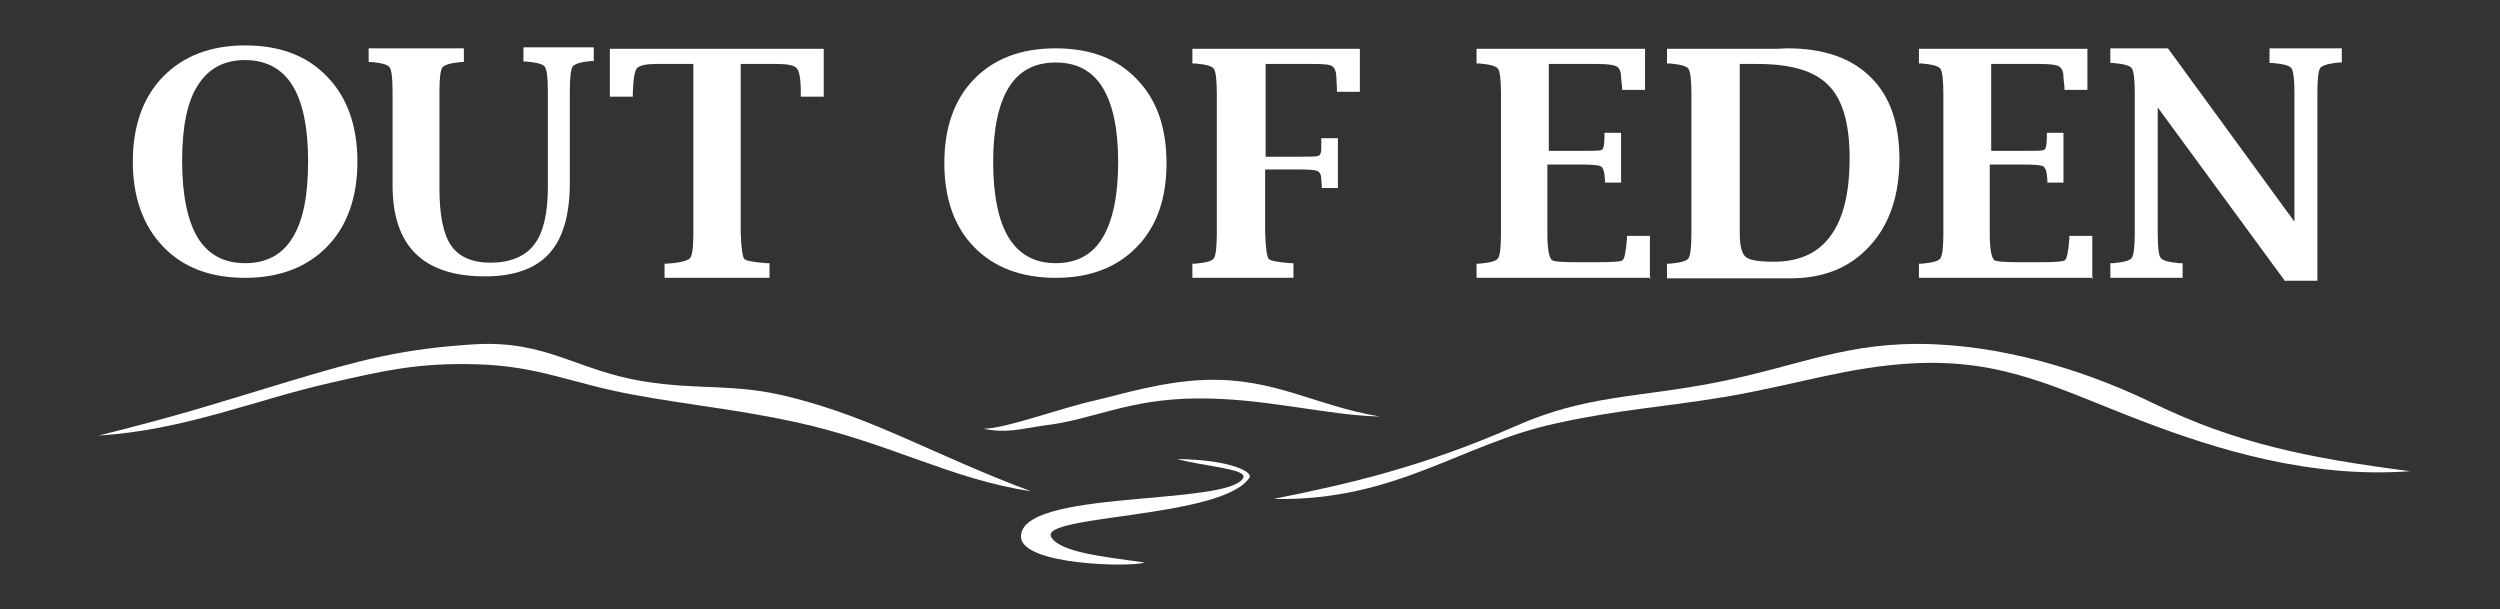
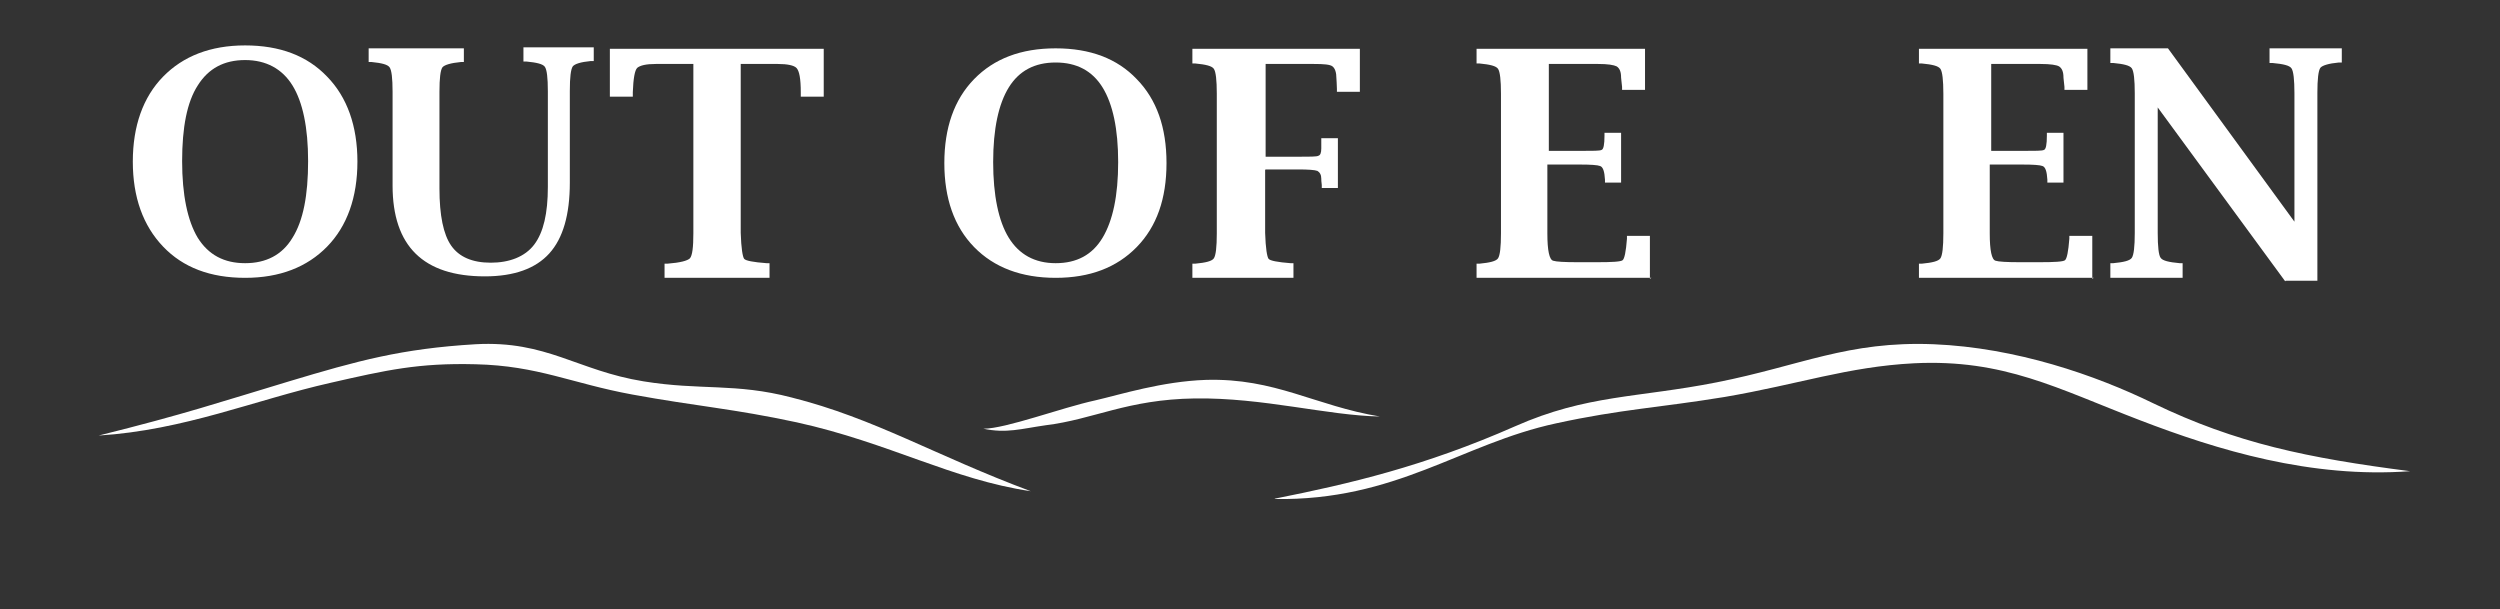
<svg xmlns="http://www.w3.org/2000/svg" viewBox="0 0 512 124.8" version="1.1" id="Layer_1">
  <rect x="0" y="0" width="512" height="124.8" fill="#333333" stroke="none" />
  <defs>
    <style>
      .st0 {
        fill: #fff;
      }
    </style>
  </defs>
  <g>
    <path d="M201.4,87.8c4.7,1,7.8,0,12.7-.7,9.9-1.2,16.7-5.3,30.6-5.5,14-.2,27.1,3.5,37.9,3.7-13.3-2.2-21.4-7.9-35.6-7.5-9,.3-17.5,3-22.7,4.2-6.9,1.5-18.3,5.8-22.9,5.8h0Z" class="st0" />
    <path d="M261.2,102.1c15.1-3,30.5-6.6,49.1-14.8,14.7-6.5,25.1-5.8,41.3-9,17.2-3.4,26.8-8.5,44.4-7.8,16.9.7,33.1,6.3,45,12.1,17,8.2,31.6,11.2,52.6,13.9-20.3,1.5-39.4-4.3-55.5-10.5-16.7-6.4-27.7-12.5-46.1-11.6-13.6.7-23.6,4.3-38.8,6.9-13.4,2.2-21.2,2.5-34.5,5.4-19.5,4.2-32.7,15.9-57.7,15.5h0Z" class="st0" />
    <path d="M20.2,89.2c17.7-4.4,24.7-6.8,39-11.1,14-4.2,23-6.7,38.2-7.6,14.6-.8,20.8,5.4,34.4,7.6,11.7,1.9,18.8.3,30.3,3.3,17.1,4.3,29.4,11.9,49,19.2-16.2-2.4-28.9-9.9-47.9-14.1-13-2.8-20.6-3.3-33.7-5.7-12.5-2.3-19.3-5.9-32.1-6.2-11.7-.3-18.3,1.2-29.7,3.8-15.5,3.5-29.9,9.7-47.5,10.8h0Z" class="st0" />
  </g>
-   <path d="M234.4,115.2c-8.5-1.2-17.3-2.1-19.1-5.2-2.7-4.6,35.2-3.8,40.6-12.2.7-1-3.3-3.6-14.8-3.8,5.2,1.5,14.6,2,13.5,3.9-3.2,5.8-45.9,2.2-45.5,12.1.3,5.8,22.8,6.2,25.3,5.2h0Z" class="st0" />
  <g>
    <path d="M75.5,9.9h19.5v2.8h-.6c-2.1.2-3.4.6-3.8,1.1-.4.6-.6,2.2-.6,5v19.8c0,5.5.8,9.4,2.4,11.7,1.6,2.3,4.3,3.5,8.1,3.5s7-1.2,8.9-3.7c1.9-2.5,2.8-6.4,2.8-11.8v-19.6c0-2.8-.2-4.4-.6-5-.4-.6-1.7-.9-3.8-1.1h-.6v-2.9h14.4v2.8h-.6c-2.1.2-3.3.6-3.7,1.1-.4.6-.6,2.2-.6,5v18.8c0,6.6-1.4,11.4-4.2,14.5-2.8,3.1-7.2,4.7-13.2,4.7-12.6,0-18.9-6.2-18.9-18.6v-19.2c0-2.8-.2-4.4-.6-5-.4-.6-1.7-.9-3.7-1.1h-.6v-3.1h0Z" class="st0" />
    <path d="M141.9,13.1h-7.6c-2,0-3.2.3-3.8.8-.5.5-.8,2.2-.9,5v.9h-4.7v-9.8h43.8v9.8h-4.7v-.9c0-2.8-.3-4.4-.9-5-.5-.5-1.8-.8-3.8-.8h-7.6v34.6c.1,3.2.4,4.9.7,5.3.3.4,1.9.7,4.6.9h.6v3h-21.5v-2.9h.6c2.6-.2,4.1-.6,4.6-1.1.5-.6.7-2.3.7-5.1V13.1h0Z" class="st0" />
    <path d="M216.2,56.9c-7,0-12.6-2.1-16.7-6.3-4.1-4.2-6.1-10-6.1-17.2s2-13,6.1-17.2c4.1-4.2,9.6-6.3,16.7-6.3s12.6,2.1,16.6,6.3c4.1,4.2,6.1,9.9,6.1,17.2s-2,13-6.1,17.2c-4.1,4.2-9.6,6.3-16.6,6.3h0ZM216.2,53.9c4.3,0,7.5-1.7,9.6-5.2,2.1-3.5,3.2-8.6,3.2-15.5,0-6.8-1.1-11.9-3.2-15.3-2.1-3.4-5.3-5.1-9.6-5.1-4.3,0-7.5,1.7-9.6,5.1-2.1,3.4-3.2,8.5-3.2,15.3s1.1,12.1,3.2,15.5c2.1,3.4,5.3,5.2,9.6,5.2h0Z" class="st0" />
    <path d="M50.2,56.9c-7.1,0-12.7-2.1-16.8-6.4-4.1-4.3-6.2-10.1-6.2-17.4s2.1-13.2,6.2-17.4c4.1-4.2,9.7-6.4,16.8-6.4s12.7,2.1,16.8,6.4c4.1,4.2,6.2,10.1,6.2,17.4s-2.1,13.2-6.2,17.4c-4.1,4.2-9.7,6.4-16.8,6.4h0ZM50.2,53.9c4.3,0,7.6-1.7,9.7-5.2,2.2-3.5,3.2-8.7,3.2-15.7,0-6.9-1.1-12.1-3.2-15.5-2.1-3.4-5.4-5.2-9.7-5.2-4.3,0-7.5,1.7-9.7,5.2-2.2,3.4-3.2,8.6-3.2,15.5s1.1,12.2,3.2,15.7c2.2,3.5,5.4,5.2,9.7,5.2h0Z" class="st0" />
    <path d="M259.1,34.8v12.9c.1,3.2.4,4.9.7,5.3.3.4,1.9.7,4.5.9h.6v3h-20.7v-2.9h.6c2.1-.2,3.4-.5,3.8-1.1.4-.6.6-2.3.6-5.1v-28.6c0-2.8-.2-4.5-.6-5.1-.4-.6-1.7-.9-3.8-1.1h-.6v-3h34.3v8.8h-4.7v-.6c0-1-.1-1.7-.1-2.1,0-1.3-.3-2.1-.8-2.5-.5-.4-1.8-.5-3.8-.5h-9.9v19h6.5c2.5,0,4,0,4.3-.2.4-.1.6-.6.6-1.5s0-.6,0-1.5v-.6h3.4v10.2h-3.3v-.6c-.1-.7-.1-1.1-.1-1.3,0-.8-.3-1.3-.8-1.6-.5-.2-1.9-.3-4-.3h-6.6Z" class="st0" />
    <path d="M338.2,56.9h-35.8v-2.9h.6c2.1-.2,3.4-.5,3.8-1.1.4-.6.6-2.3.6-5.1v-28.6c0-2.8-.2-4.5-.6-5.1-.4-.6-1.7-.9-3.8-1.1h-.6v-3h34.5v8.4h-4.7v-.6c-.1-1.1-.2-1.7-.2-1.9,0-1.2-.3-1.9-.9-2.3-.6-.3-1.8-.5-3.8-.5h-10.1v17.8h6.5c2.5,0,4,0,4.3-.2.4-.1.6-1.1.6-2.9v-.6h3.4v10.2h-3.3v-.6c-.1-1.7-.4-2.6-1-2.8-.5-.2-1.9-.3-4-.3h-6.8v14.1c0,3.5.4,5.4,1.2,5.6.6.2,2.3.3,5,.3h3.9c3.2,0,4.9-.1,5.3-.4.4-.3.7-1.8.9-4.4v-.6h4.7v8.8h0Z" class="st0" />
-     <path d="M341.4,56.9v-2.9h.6c2.1-.2,3.4-.5,3.8-1.1.4-.6.6-2.3.6-5.1v-28.6c0-2.8-.2-4.5-.6-5.1-.4-.6-1.7-.9-3.8-1.1h-.6v-3h22.2c0,0,2.5-.1,2.5-.1,7.4,0,13.1,2,17,5.9,4,3.9,5.9,9.5,5.9,16.8s-2,13.4-6.1,17.8c-4,4.4-9.4,6.6-16.2,6.6h-25.4ZM356.3,13.1v34.6c0,2.6.4,4.2,1.2,4.9.8.7,2.7,1,5.8,1,5.2,0,9.1-1.8,11.6-5.3,2.6-3.5,3.9-8.8,3.9-15.9,0-7-1.4-12-4.3-14.9-2.9-3-7.7-4.4-14.6-4.4h-3.6Z" class="st0" />
    <path d="M428.8,56.9h-35.8v-2.9h.6c2.1-.2,3.4-.5,3.8-1.1.4-.6.6-2.3.6-5.1v-28.6c0-2.8-.2-4.5-.6-5.1-.4-.6-1.7-.9-3.8-1.1h-.6v-3h34.5v8.4h-4.7v-.6c-.1-1.1-.2-1.7-.2-1.9,0-1.2-.3-1.9-.9-2.3-.5-.3-1.8-.5-3.8-.5h-10.1v17.8h6.5c2.5,0,4,0,4.3-.2.4-.1.6-1.1.6-2.9v-.6h3.4v10.2h-3.3v-.6c-.1-1.7-.4-2.6-1-2.8-.5-.2-1.9-.3-4-.3h-6.8v14.1c0,3.5.4,5.4,1.2,5.6.6.2,2.3.3,5,.3h3.9c3.2,0,4.9-.1,5.3-.4.4-.3.7-1.8.9-4.4v-.6h4.7v8.8h0Z" class="st0" />
    <path d="M468,57.6l-26.1-35.6v25.7c0,2.8.2,4.6.6,5.1.4.6,1.7.9,3.9,1.1h.6v3h-14.8v-3h.6c2.1-.2,3.4-.5,3.8-1.1.4-.6.6-2.3.6-5.1v-28.6c0-2.8-.2-4.5-.6-5.1-.4-.6-1.7-.9-3.8-1.1h-.6v-3h11.8l25.9,35.5v-26.3c0-2.8-.2-4.5-.6-5.1-.4-.6-1.7-.9-3.9-1.1h-.6v-3h14.8v2.9h-.6c-2.1.2-3.4.6-3.8,1.1-.4.6-.6,2.3-.6,5.1v38.5h-6.5Z" class="st0" />
  </g>
</svg>